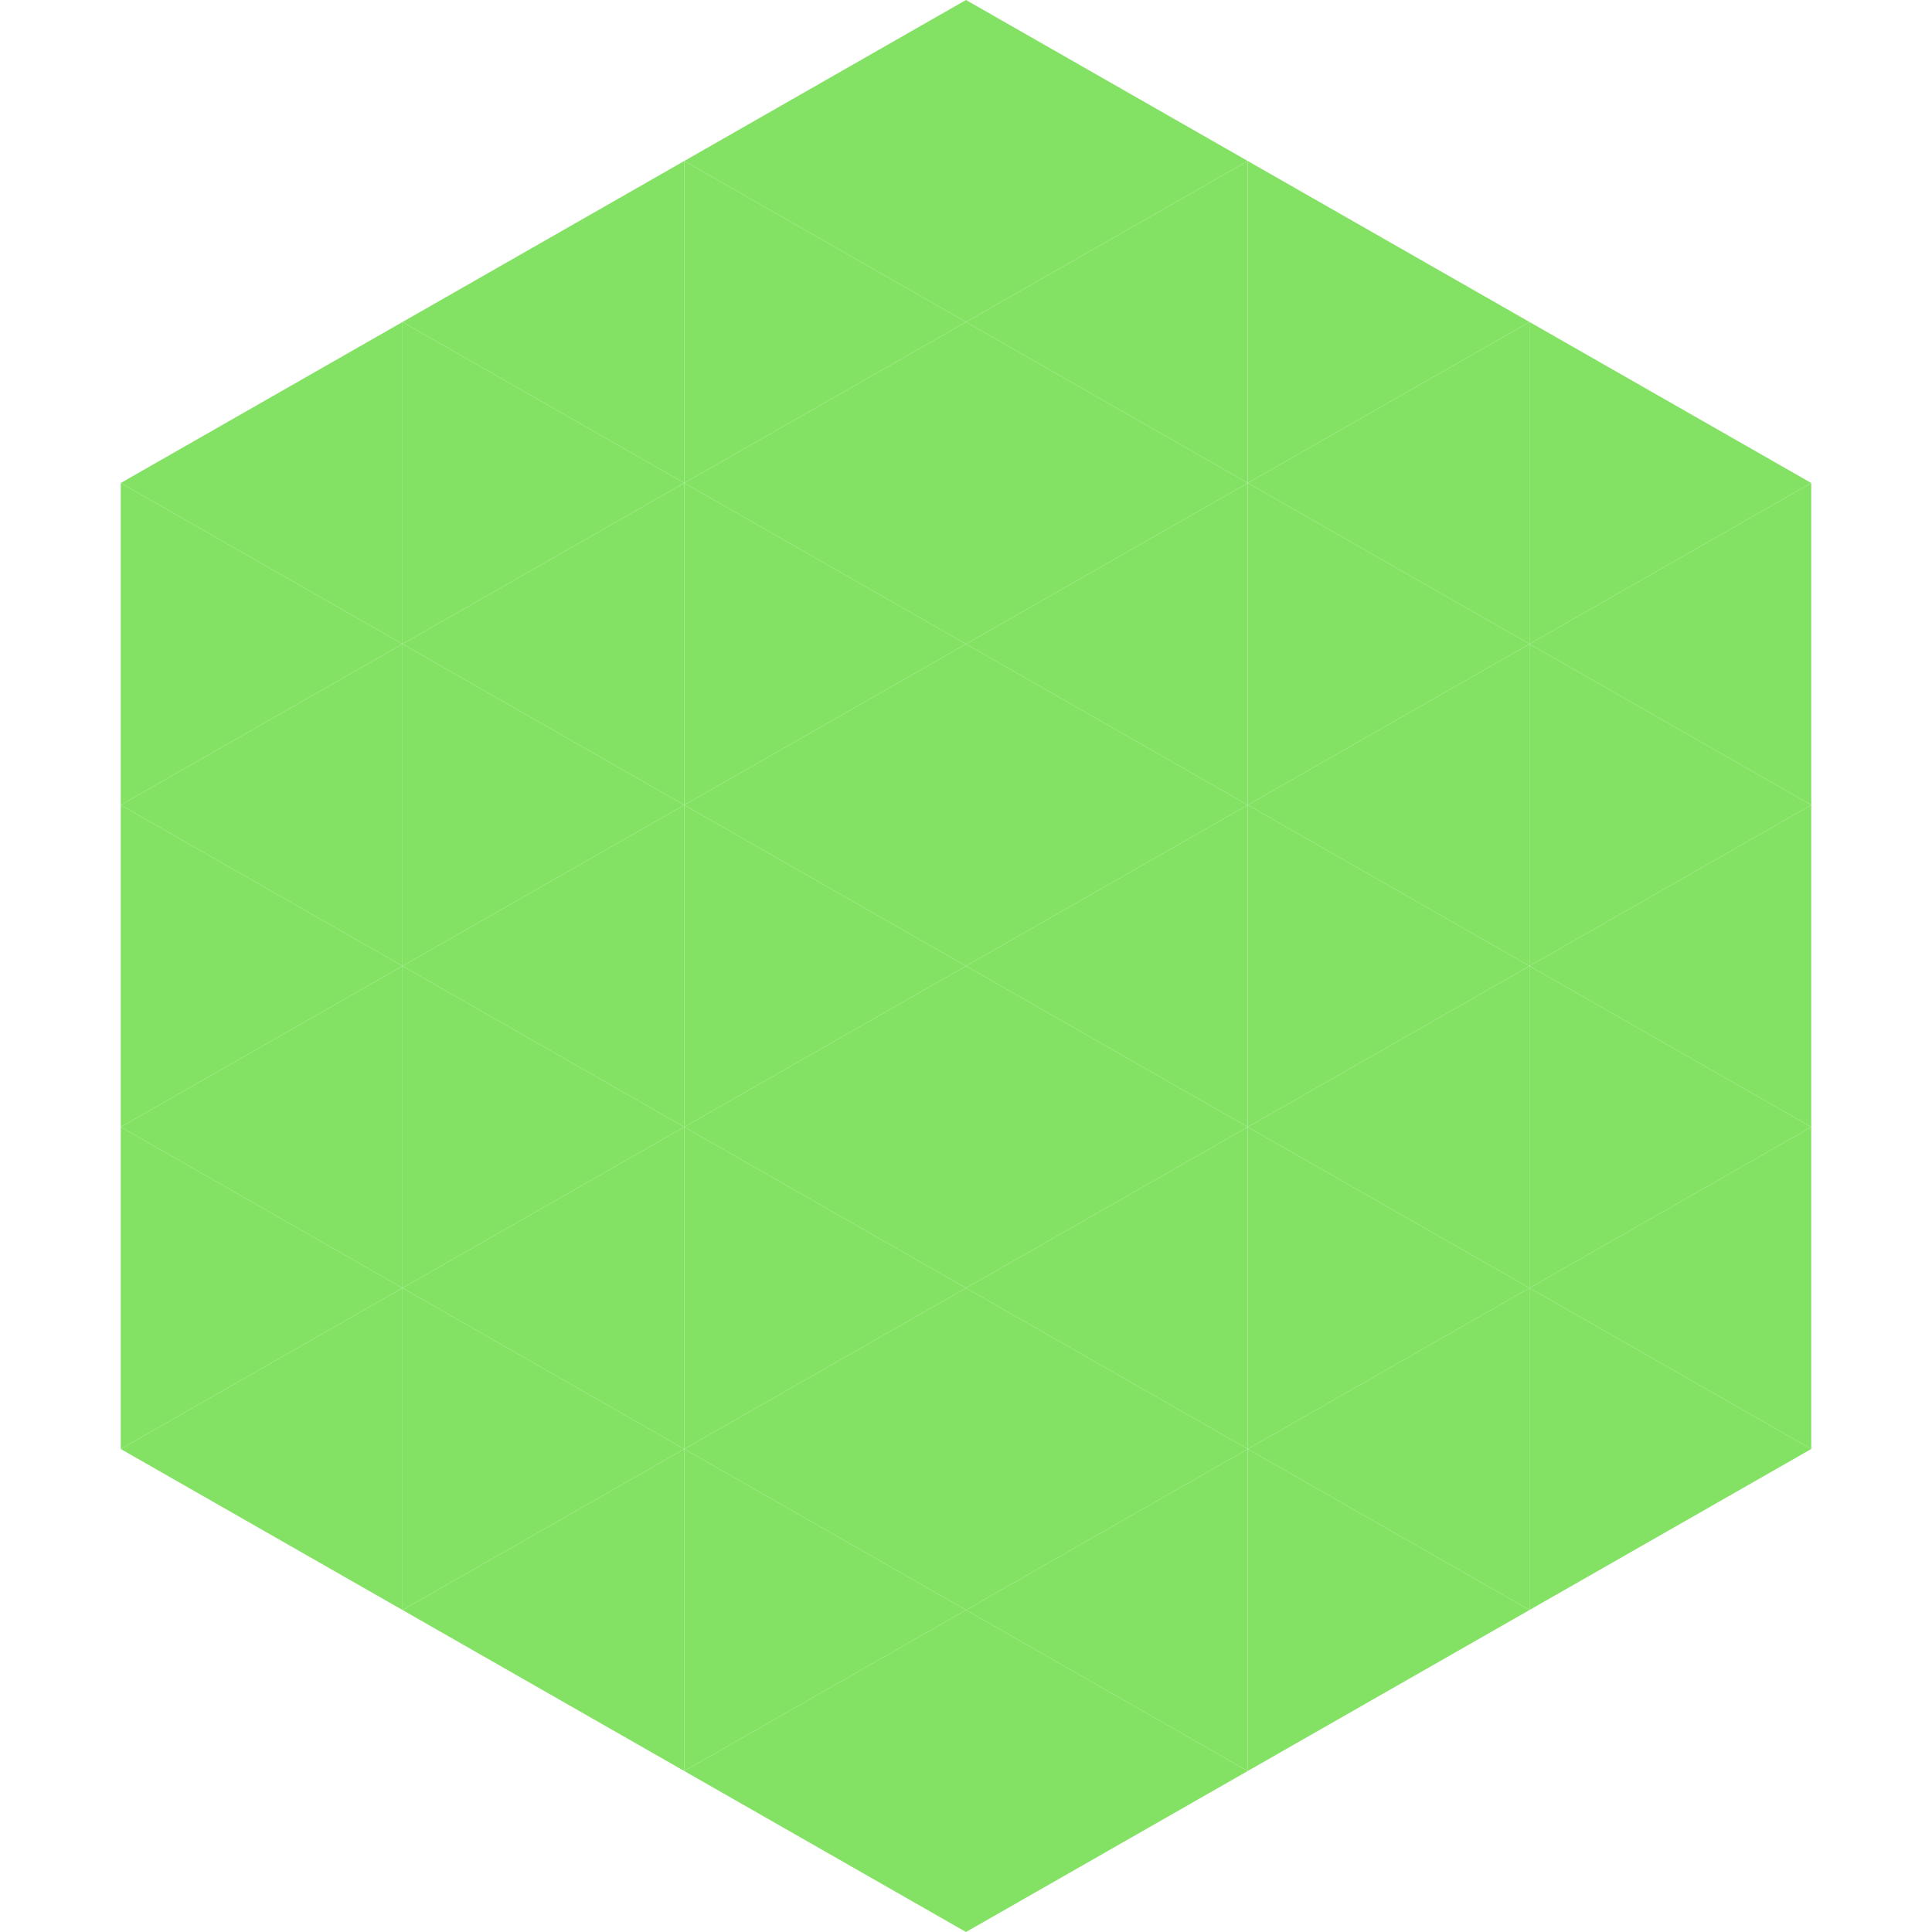
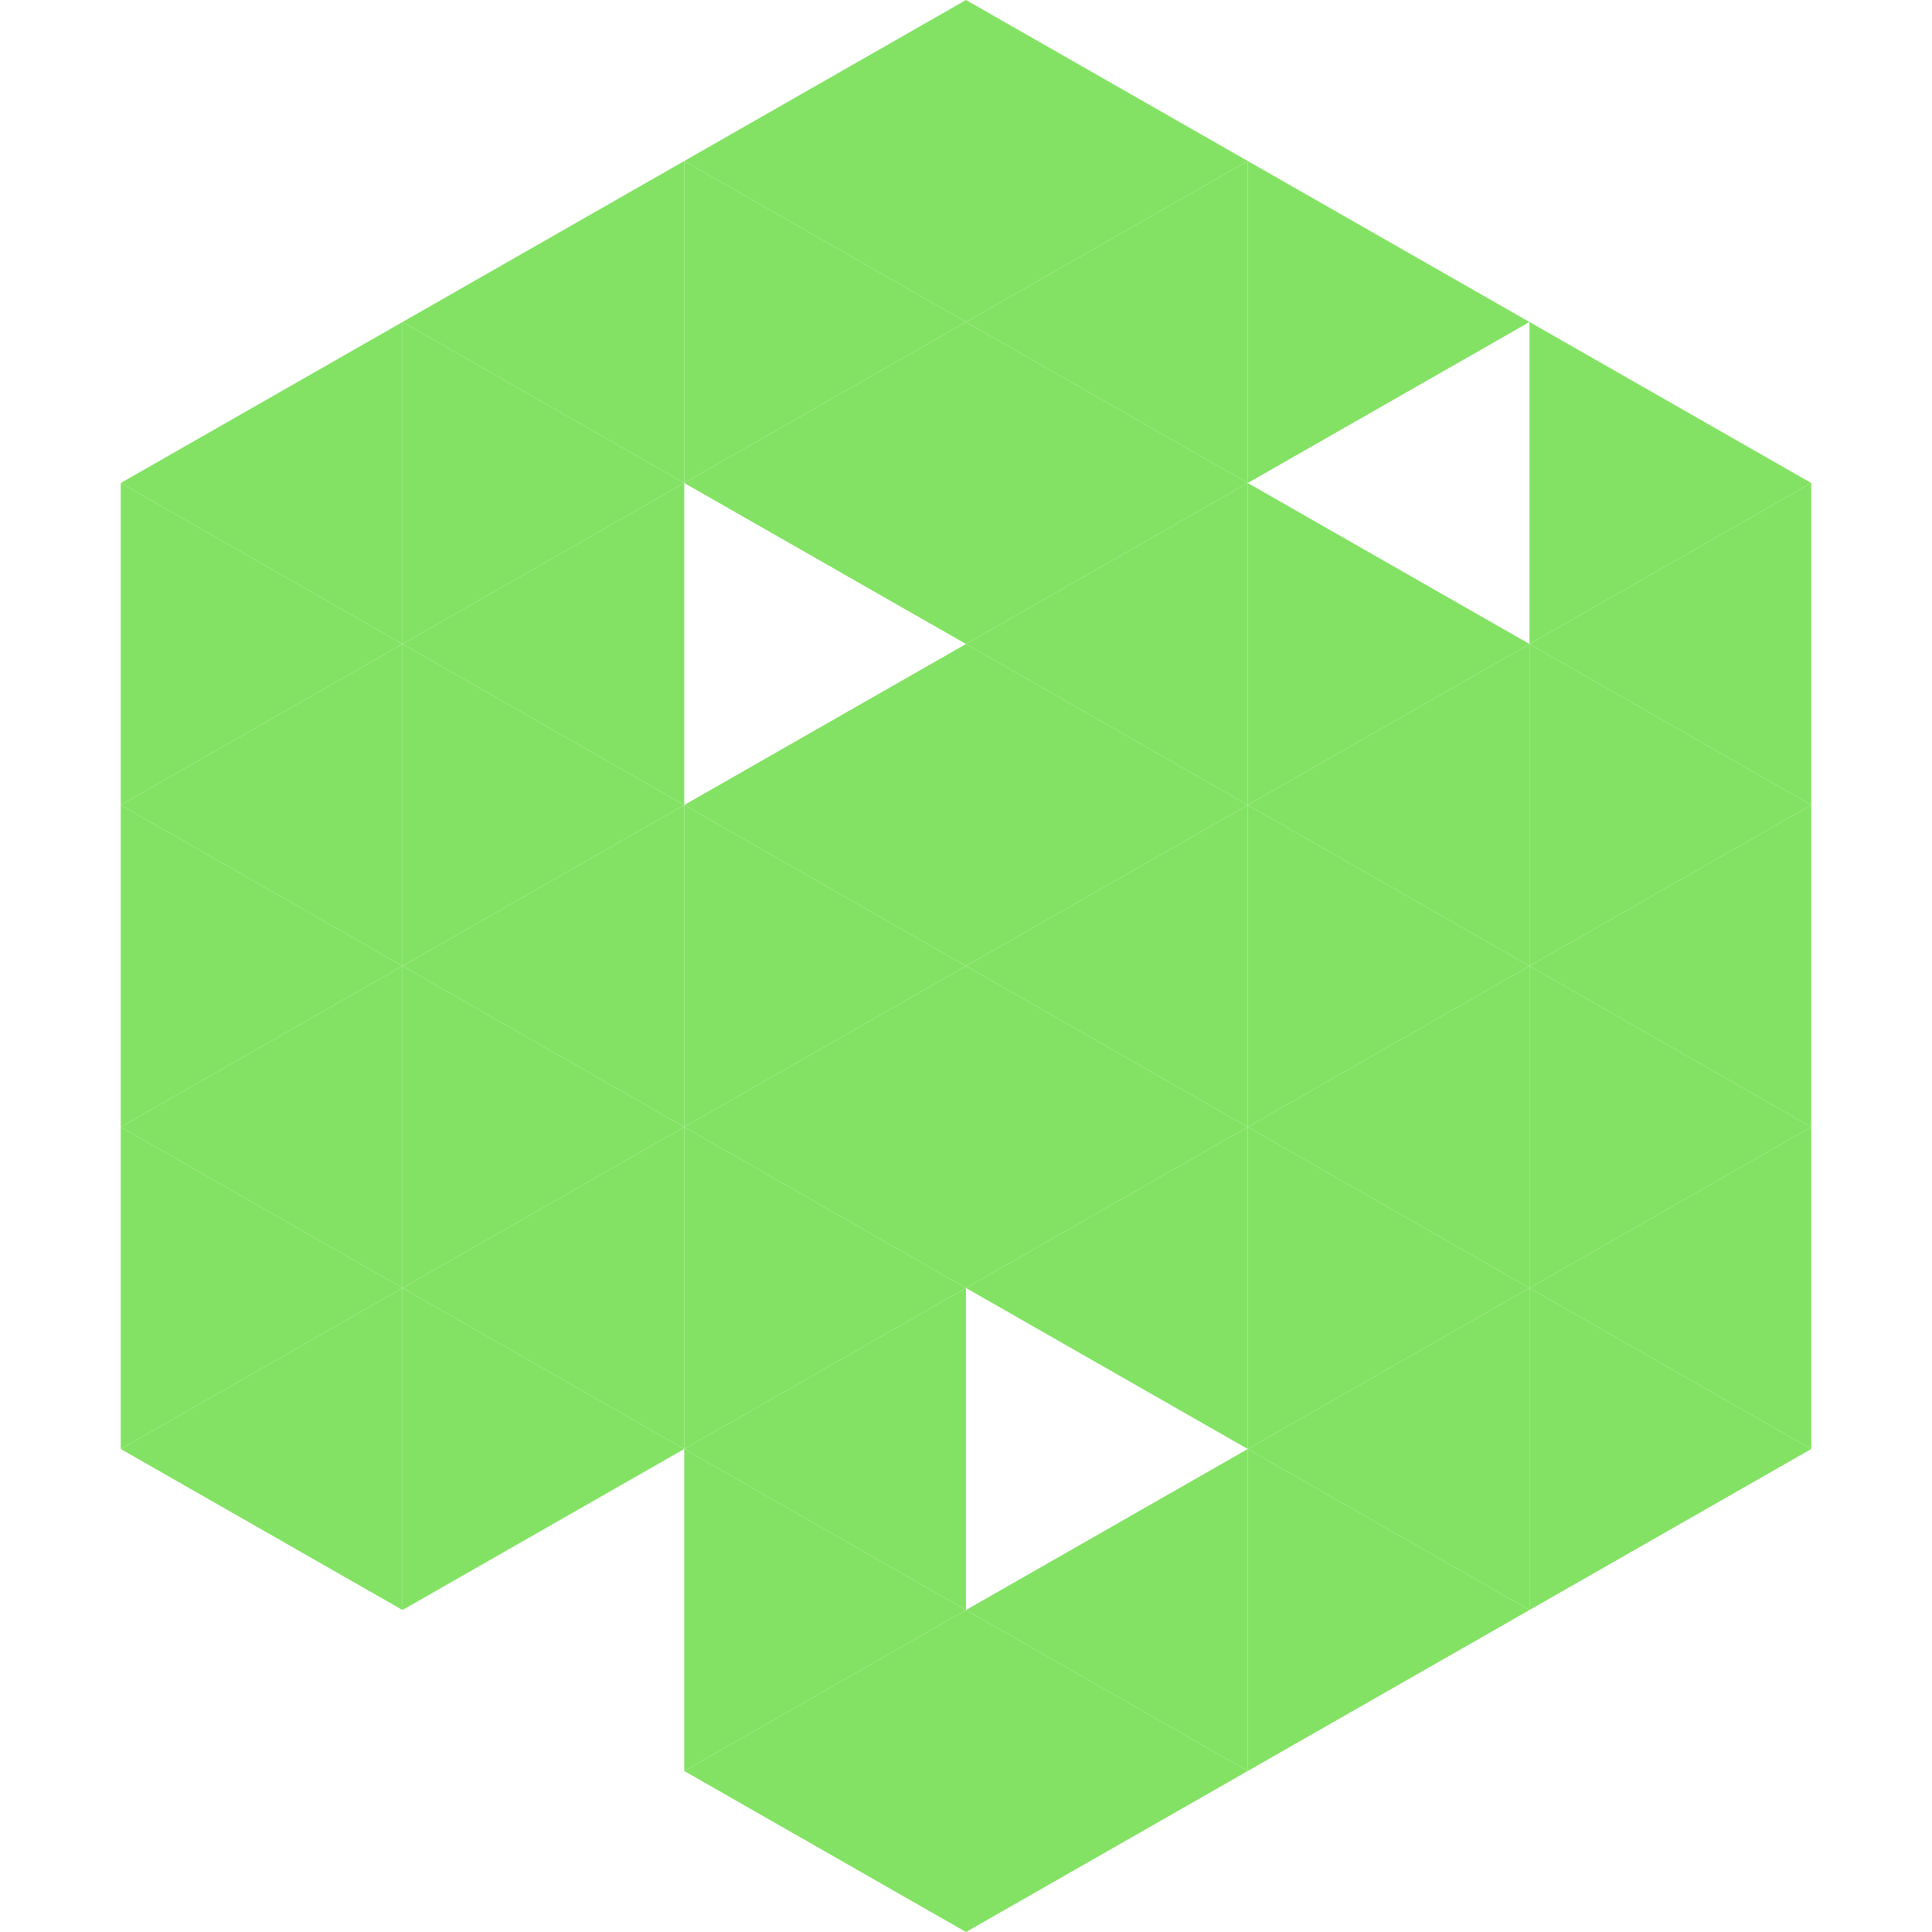
<svg xmlns="http://www.w3.org/2000/svg" width="240" height="240">
  <polygon points="50,40 15,60 50,80" style="fill:rgb(131,226,100)" />
  <polygon points="190,40 225,60 190,80" style="fill:rgb(131,226,100)" />
  <polygon points="15,60 50,80 15,100" style="fill:rgb(131,226,100)" />
  <polygon points="225,60 190,80 225,100" style="fill:rgb(131,226,100)" />
  <polygon points="50,80 15,100 50,120" style="fill:rgb(131,226,100)" />
  <polygon points="190,80 225,100 190,120" style="fill:rgb(131,226,100)" />
  <polygon points="15,100 50,120 15,140" style="fill:rgb(131,226,100)" />
  <polygon points="225,100 190,120 225,140" style="fill:rgb(131,226,100)" />
  <polygon points="50,120 15,140 50,160" style="fill:rgb(131,226,100)" />
  <polygon points="190,120 225,140 190,160" style="fill:rgb(131,226,100)" />
  <polygon points="15,140 50,160 15,180" style="fill:rgb(131,226,100)" />
  <polygon points="225,140 190,160 225,180" style="fill:rgb(131,226,100)" />
  <polygon points="50,160 15,180 50,200" style="fill:rgb(131,226,100)" />
  <polygon points="190,160 225,180 190,200" style="fill:rgb(131,226,100)" />
  <polygon points="15,180 50,200 15,220" style="fill:rgb(255,255,255); fill-opacity:0" />
  <polygon points="225,180 190,200 225,220" style="fill:rgb(255,255,255); fill-opacity:0" />
  <polygon points="50,0 85,20 50,40" style="fill:rgb(255,255,255); fill-opacity:0" />
  <polygon points="190,0 155,20 190,40" style="fill:rgb(255,255,255); fill-opacity:0" />
  <polygon points="85,20 50,40 85,60" style="fill:rgb(131,226,100)" />
  <polygon points="155,20 190,40 155,60" style="fill:rgb(131,226,100)" />
  <polygon points="50,40 85,60 50,80" style="fill:rgb(131,226,100)" />
-   <polygon points="190,40 155,60 190,80" style="fill:rgb(131,226,100)" />
  <polygon points="85,60 50,80 85,100" style="fill:rgb(131,226,100)" />
  <polygon points="155,60 190,80 155,100" style="fill:rgb(131,226,100)" />
  <polygon points="50,80 85,100 50,120" style="fill:rgb(131,226,100)" />
  <polygon points="190,80 155,100 190,120" style="fill:rgb(131,226,100)" />
  <polygon points="85,100 50,120 85,140" style="fill:rgb(131,226,100)" />
  <polygon points="155,100 190,120 155,140" style="fill:rgb(131,226,100)" />
  <polygon points="50,120 85,140 50,160" style="fill:rgb(131,226,100)" />
  <polygon points="190,120 155,140 190,160" style="fill:rgb(131,226,100)" />
  <polygon points="85,140 50,160 85,180" style="fill:rgb(131,226,100)" />
  <polygon points="155,140 190,160 155,180" style="fill:rgb(131,226,100)" />
  <polygon points="50,160 85,180 50,200" style="fill:rgb(131,226,100)" />
  <polygon points="190,160 155,180 190,200" style="fill:rgb(131,226,100)" />
-   <polygon points="85,180 50,200 85,220" style="fill:rgb(131,226,100)" />
  <polygon points="155,180 190,200 155,220" style="fill:rgb(131,226,100)" />
  <polygon points="120,0 85,20 120,40" style="fill:rgb(131,226,100)" />
  <polygon points="120,0 155,20 120,40" style="fill:rgb(131,226,100)" />
  <polygon points="85,20 120,40 85,60" style="fill:rgb(131,226,100)" />
  <polygon points="155,20 120,40 155,60" style="fill:rgb(131,226,100)" />
  <polygon points="120,40 85,60 120,80" style="fill:rgb(131,226,100)" />
  <polygon points="120,40 155,60 120,80" style="fill:rgb(131,226,100)" />
-   <polygon points="85,60 120,80 85,100" style="fill:rgb(131,226,100)" />
  <polygon points="155,60 120,80 155,100" style="fill:rgb(131,226,100)" />
  <polygon points="120,80 85,100 120,120" style="fill:rgb(131,226,100)" />
  <polygon points="120,80 155,100 120,120" style="fill:rgb(131,226,100)" />
  <polygon points="85,100 120,120 85,140" style="fill:rgb(131,226,100)" />
  <polygon points="155,100 120,120 155,140" style="fill:rgb(131,226,100)" />
  <polygon points="120,120 85,140 120,160" style="fill:rgb(131,226,100)" />
  <polygon points="120,120 155,140 120,160" style="fill:rgb(131,226,100)" />
  <polygon points="85,140 120,160 85,180" style="fill:rgb(131,226,100)" />
  <polygon points="155,140 120,160 155,180" style="fill:rgb(131,226,100)" />
  <polygon points="120,160 85,180 120,200" style="fill:rgb(131,226,100)" />
-   <polygon points="120,160 155,180 120,200" style="fill:rgb(131,226,100)" />
  <polygon points="85,180 120,200 85,220" style="fill:rgb(131,226,100)" />
  <polygon points="155,180 120,200 155,220" style="fill:rgb(131,226,100)" />
  <polygon points="120,200 85,220 120,240" style="fill:rgb(131,226,100)" />
  <polygon points="120,200 155,220 120,240" style="fill:rgb(131,226,100)" />
  <polygon points="85,220 120,240 85,260" style="fill:rgb(255,255,255); fill-opacity:0" />
  <polygon points="155,220 120,240 155,260" style="fill:rgb(255,255,255); fill-opacity:0" />
</svg>